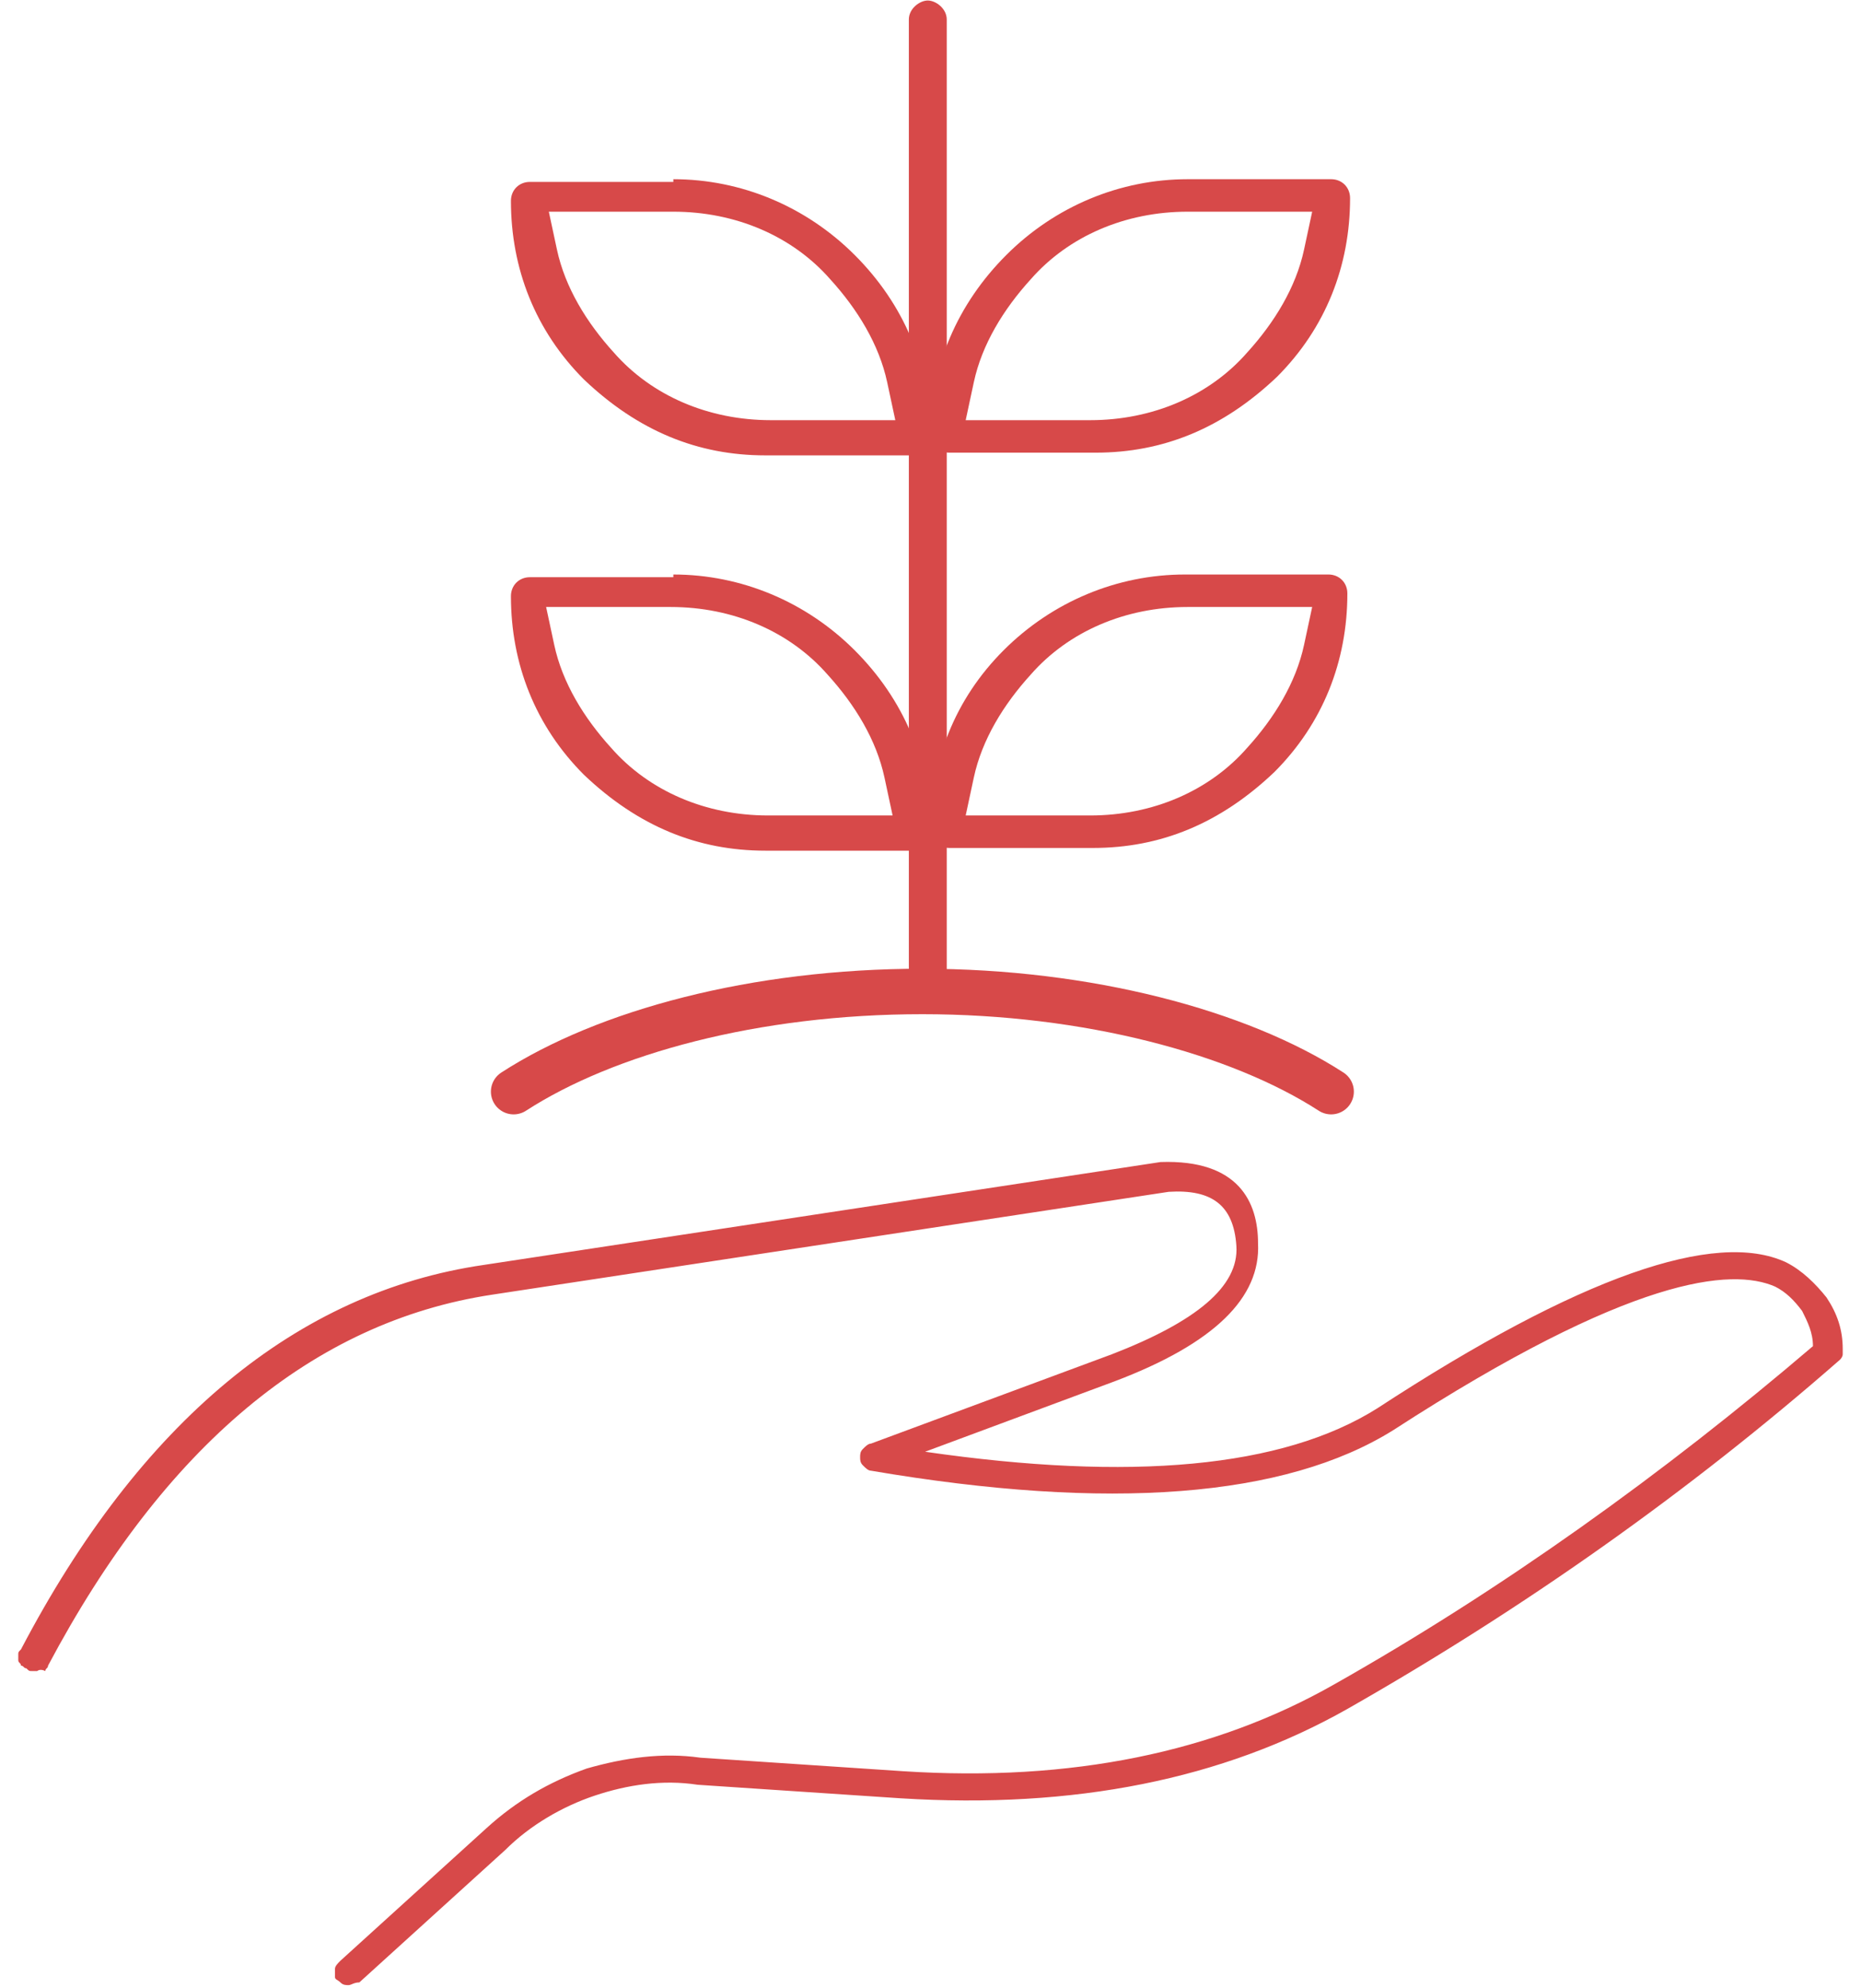
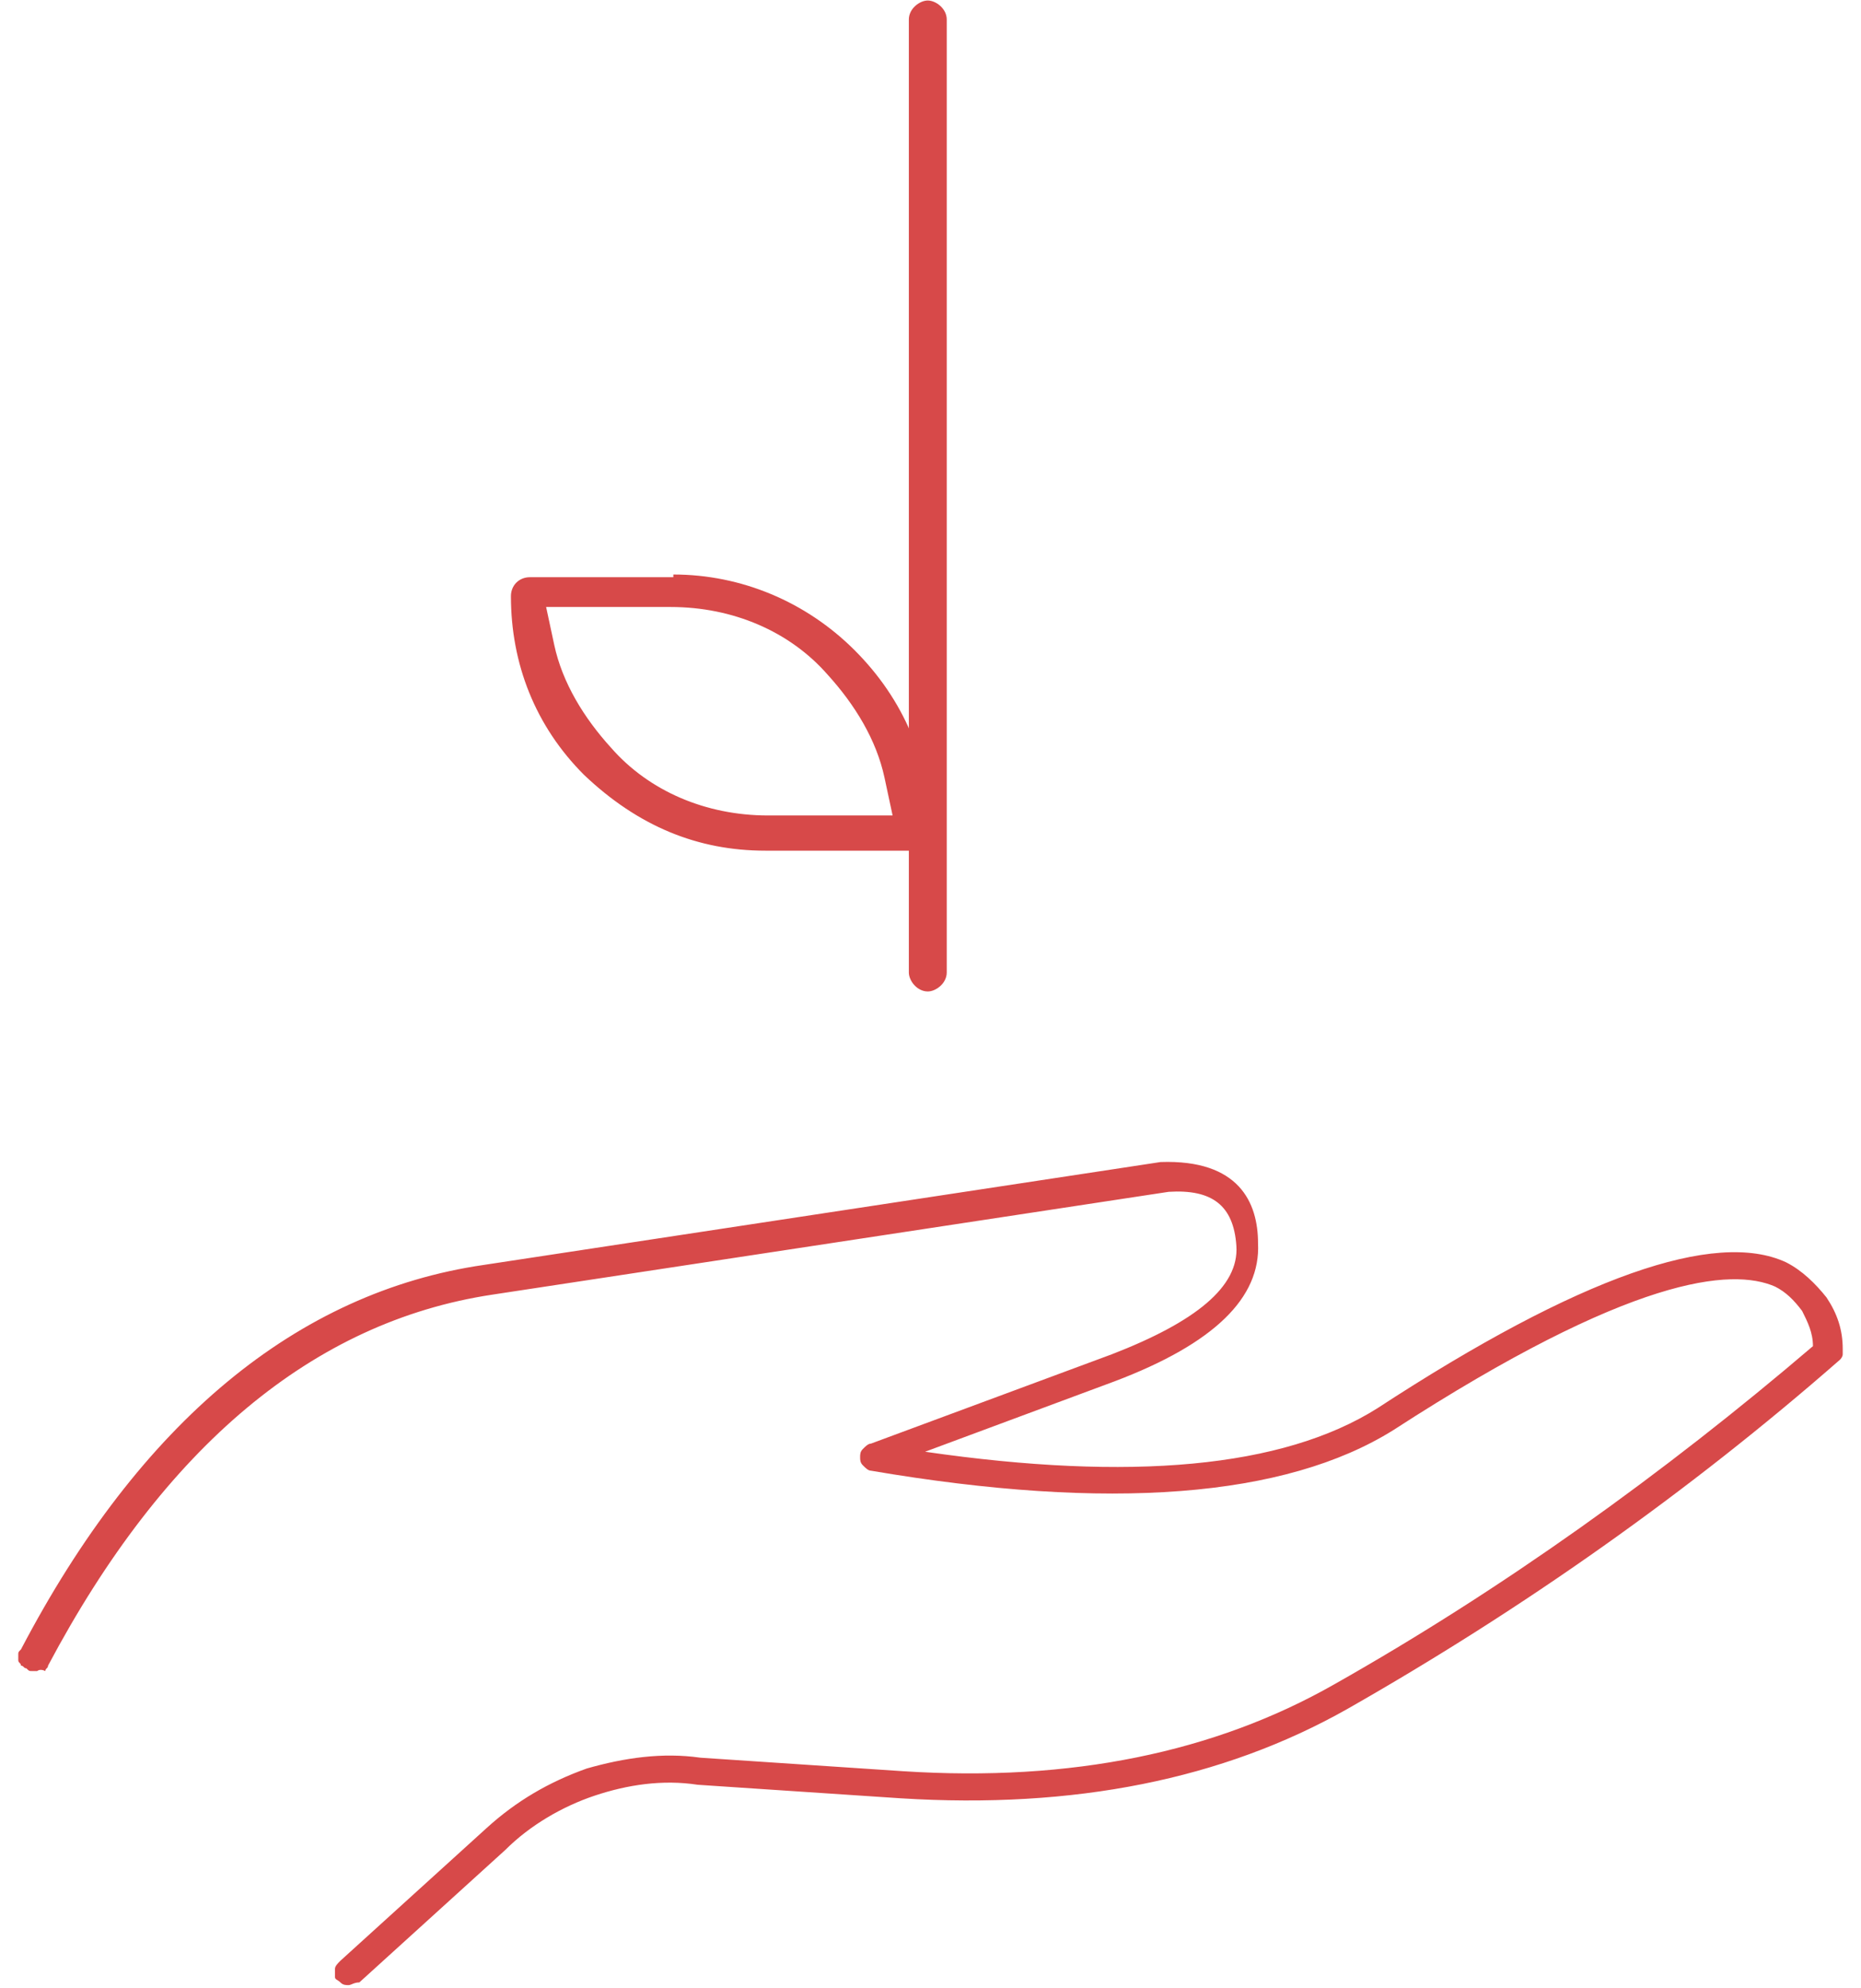
<svg xmlns="http://www.w3.org/2000/svg" width="44" height="47" viewBox="0 0 44 47" fill="none">
  <path d="M8.24 46.924C8.176 46.924 8.112 46.924 8.048 46.86C7.984 46.796 7.92 46.796 7.92 46.732C7.92 46.668 7.92 46.604 7.92 46.54C7.92 46.476 7.984 46.412 8.048 46.348L11.504 43.212C12.208 42.572 12.976 42.124 13.872 41.804C14.768 41.548 15.664 41.42 16.56 41.548L21.36 41.868C25.328 42.124 28.72 41.42 31.536 39.82C35.504 37.58 39.344 34.828 42.864 31.82C42.864 31.5 42.736 31.244 42.608 30.988C42.416 30.732 42.224 30.54 41.968 30.412C40.944 29.964 38.576 30.156 32.944 33.804C30.384 35.404 26.224 35.724 20.592 34.764C20.528 34.764 20.464 34.7 20.4 34.636C20.336 34.572 20.336 34.508 20.336 34.444C20.336 34.38 20.336 34.316 20.4 34.252C20.464 34.188 20.528 34.124 20.592 34.124L26.288 32.012C28.272 31.244 29.296 30.412 29.232 29.452C29.168 28.492 28.656 28.108 27.632 28.172L11.632 30.604C7.408 31.244 3.888 34.188 1.136 39.372C1.136 39.436 1.072 39.436 1.072 39.5C0.944 39.436 0.88 39.5 0.88 39.5C0.816 39.5 0.816 39.5 0.752 39.5C0.688 39.5 0.688 39.5 0.624 39.436C0.56 39.436 0.56 39.372 0.496 39.372C0.496 39.308 0.432 39.308 0.432 39.244C0.432 39.18 0.432 39.18 0.432 39.116C0.432 39.052 0.432 39.052 0.496 38.988C3.312 33.612 7.024 30.54 11.44 29.9L27.44 27.468C29.296 27.404 29.744 28.428 29.744 29.388C29.808 30.668 28.72 31.756 26.352 32.652L21.872 34.316C26.736 35.02 30.32 34.7 32.56 33.292C37.36 30.156 40.56 29.068 42.224 29.836C42.608 30.028 42.928 30.348 43.184 30.668C43.44 31.052 43.568 31.436 43.568 31.884C43.568 31.948 43.568 32.012 43.568 32.012C43.568 32.076 43.504 32.14 43.504 32.14C39.92 35.276 36.016 38.028 31.856 40.396C28.912 42.06 25.392 42.764 21.296 42.508L16.496 42.188C15.664 42.06 14.832 42.188 14.064 42.444C13.296 42.7 12.528 43.148 11.952 43.724L8.496 46.86C8.368 46.86 8.304 46.924 8.24 46.924Z" fill="#D74949" />
-   <path d="M31.472 25.804C29.296 24.396 25.712 23.436 21.808 23.436C17.84 23.436 14.32 24.396 12.144 25.804" stroke="#D74949" stroke-width="1.075" stroke-linecap="round" stroke-linejoin="round" />
  <path d="M21.936 0.012C21.744 0.012 21.488 0.204 21.488 0.46V22.988C21.488 23.18 21.68 23.436 21.936 23.436C22.128 23.436 22.384 23.244 22.384 22.988V0.46C22.384 0.204 22.128 0.012 21.936 0.012Z" fill="#D74949" />
-   <path d="M28.016 13.58C26.416 13.58 24.88 14.22 23.728 15.372C22.576 16.524 22 17.996 22 19.596C22 19.852 22.192 20.044 22.448 20.044H25.84C27.44 20.044 28.848 19.468 30.128 18.252C31.28 17.1 31.856 15.628 31.856 14.028C31.856 13.772 31.664 13.58 31.408 13.58H28.016ZM30.832 15.244C30.64 16.14 30.128 16.972 29.488 17.676C28.592 18.7 27.248 19.276 25.776 19.276H23.728H22.832L23.024 18.38C23.216 17.484 23.728 16.652 24.368 15.948C25.264 14.924 26.608 14.348 28.08 14.348H30.128H31.024L30.832 15.244Z" fill="#D74949" />
  <path d="M15.92 13.58C17.52 13.58 19.056 14.22 20.208 15.372C21.36 16.524 22 17.996 22 19.66C22 19.916 21.808 20.108 21.552 20.108H18.096C16.496 20.108 15.088 19.532 13.808 18.316C12.656 17.164 12.08 15.692 12.08 14.092C12.08 13.836 12.272 13.644 12.528 13.644H15.92V13.58ZM13.104 15.244C13.296 16.14 13.808 16.972 14.448 17.676C15.344 18.7 16.688 19.276 18.16 19.276H20.208H21.104L20.912 18.38C20.72 17.484 20.208 16.652 19.568 15.948C18.672 14.924 17.328 14.348 15.856 14.348H13.808H12.912L13.104 15.244Z" fill="#D74949" />
-   <path d="M28.08 4.236C26.48 4.236 24.944 4.876 23.792 6.028C22.64 7.18 22 8.652 22 10.252C22 10.508 22.192 10.7 22.448 10.7H25.904C27.504 10.7 28.912 10.124 30.192 8.908C31.344 7.756 31.92 6.284 31.92 4.684C31.92 4.428 31.728 4.236 31.472 4.236H28.08ZM30.832 5.9C30.64 6.796 30.128 7.628 29.488 8.332C28.592 9.356 27.248 9.932 25.776 9.932H23.728H22.832L23.024 9.036C23.216 8.14 23.728 7.308 24.368 6.604C25.264 5.58 26.608 5.004 28.08 5.004H30.128H31.024L30.832 5.9Z" fill="#D74949" />
-   <path d="M15.92 4.236C17.52 4.236 19.056 4.876 20.208 6.028C21.36 7.18 22 8.652 22 10.316C22 10.572 21.808 10.764 21.552 10.764H18.096C16.496 10.764 15.088 10.188 13.808 8.972C12.656 7.82 12.08 6.348 12.08 4.748C12.08 4.492 12.272 4.3 12.528 4.3H15.92V4.236ZM13.168 5.9C13.36 6.796 13.872 7.628 14.512 8.332C15.408 9.356 16.752 9.932 18.224 9.932H20.272H21.168L20.976 9.036C20.784 8.14 20.272 7.308 19.632 6.604C18.736 5.58 17.392 5.004 15.92 5.004H13.872H12.976L13.168 5.9Z" fill="#D74949" />
</svg>